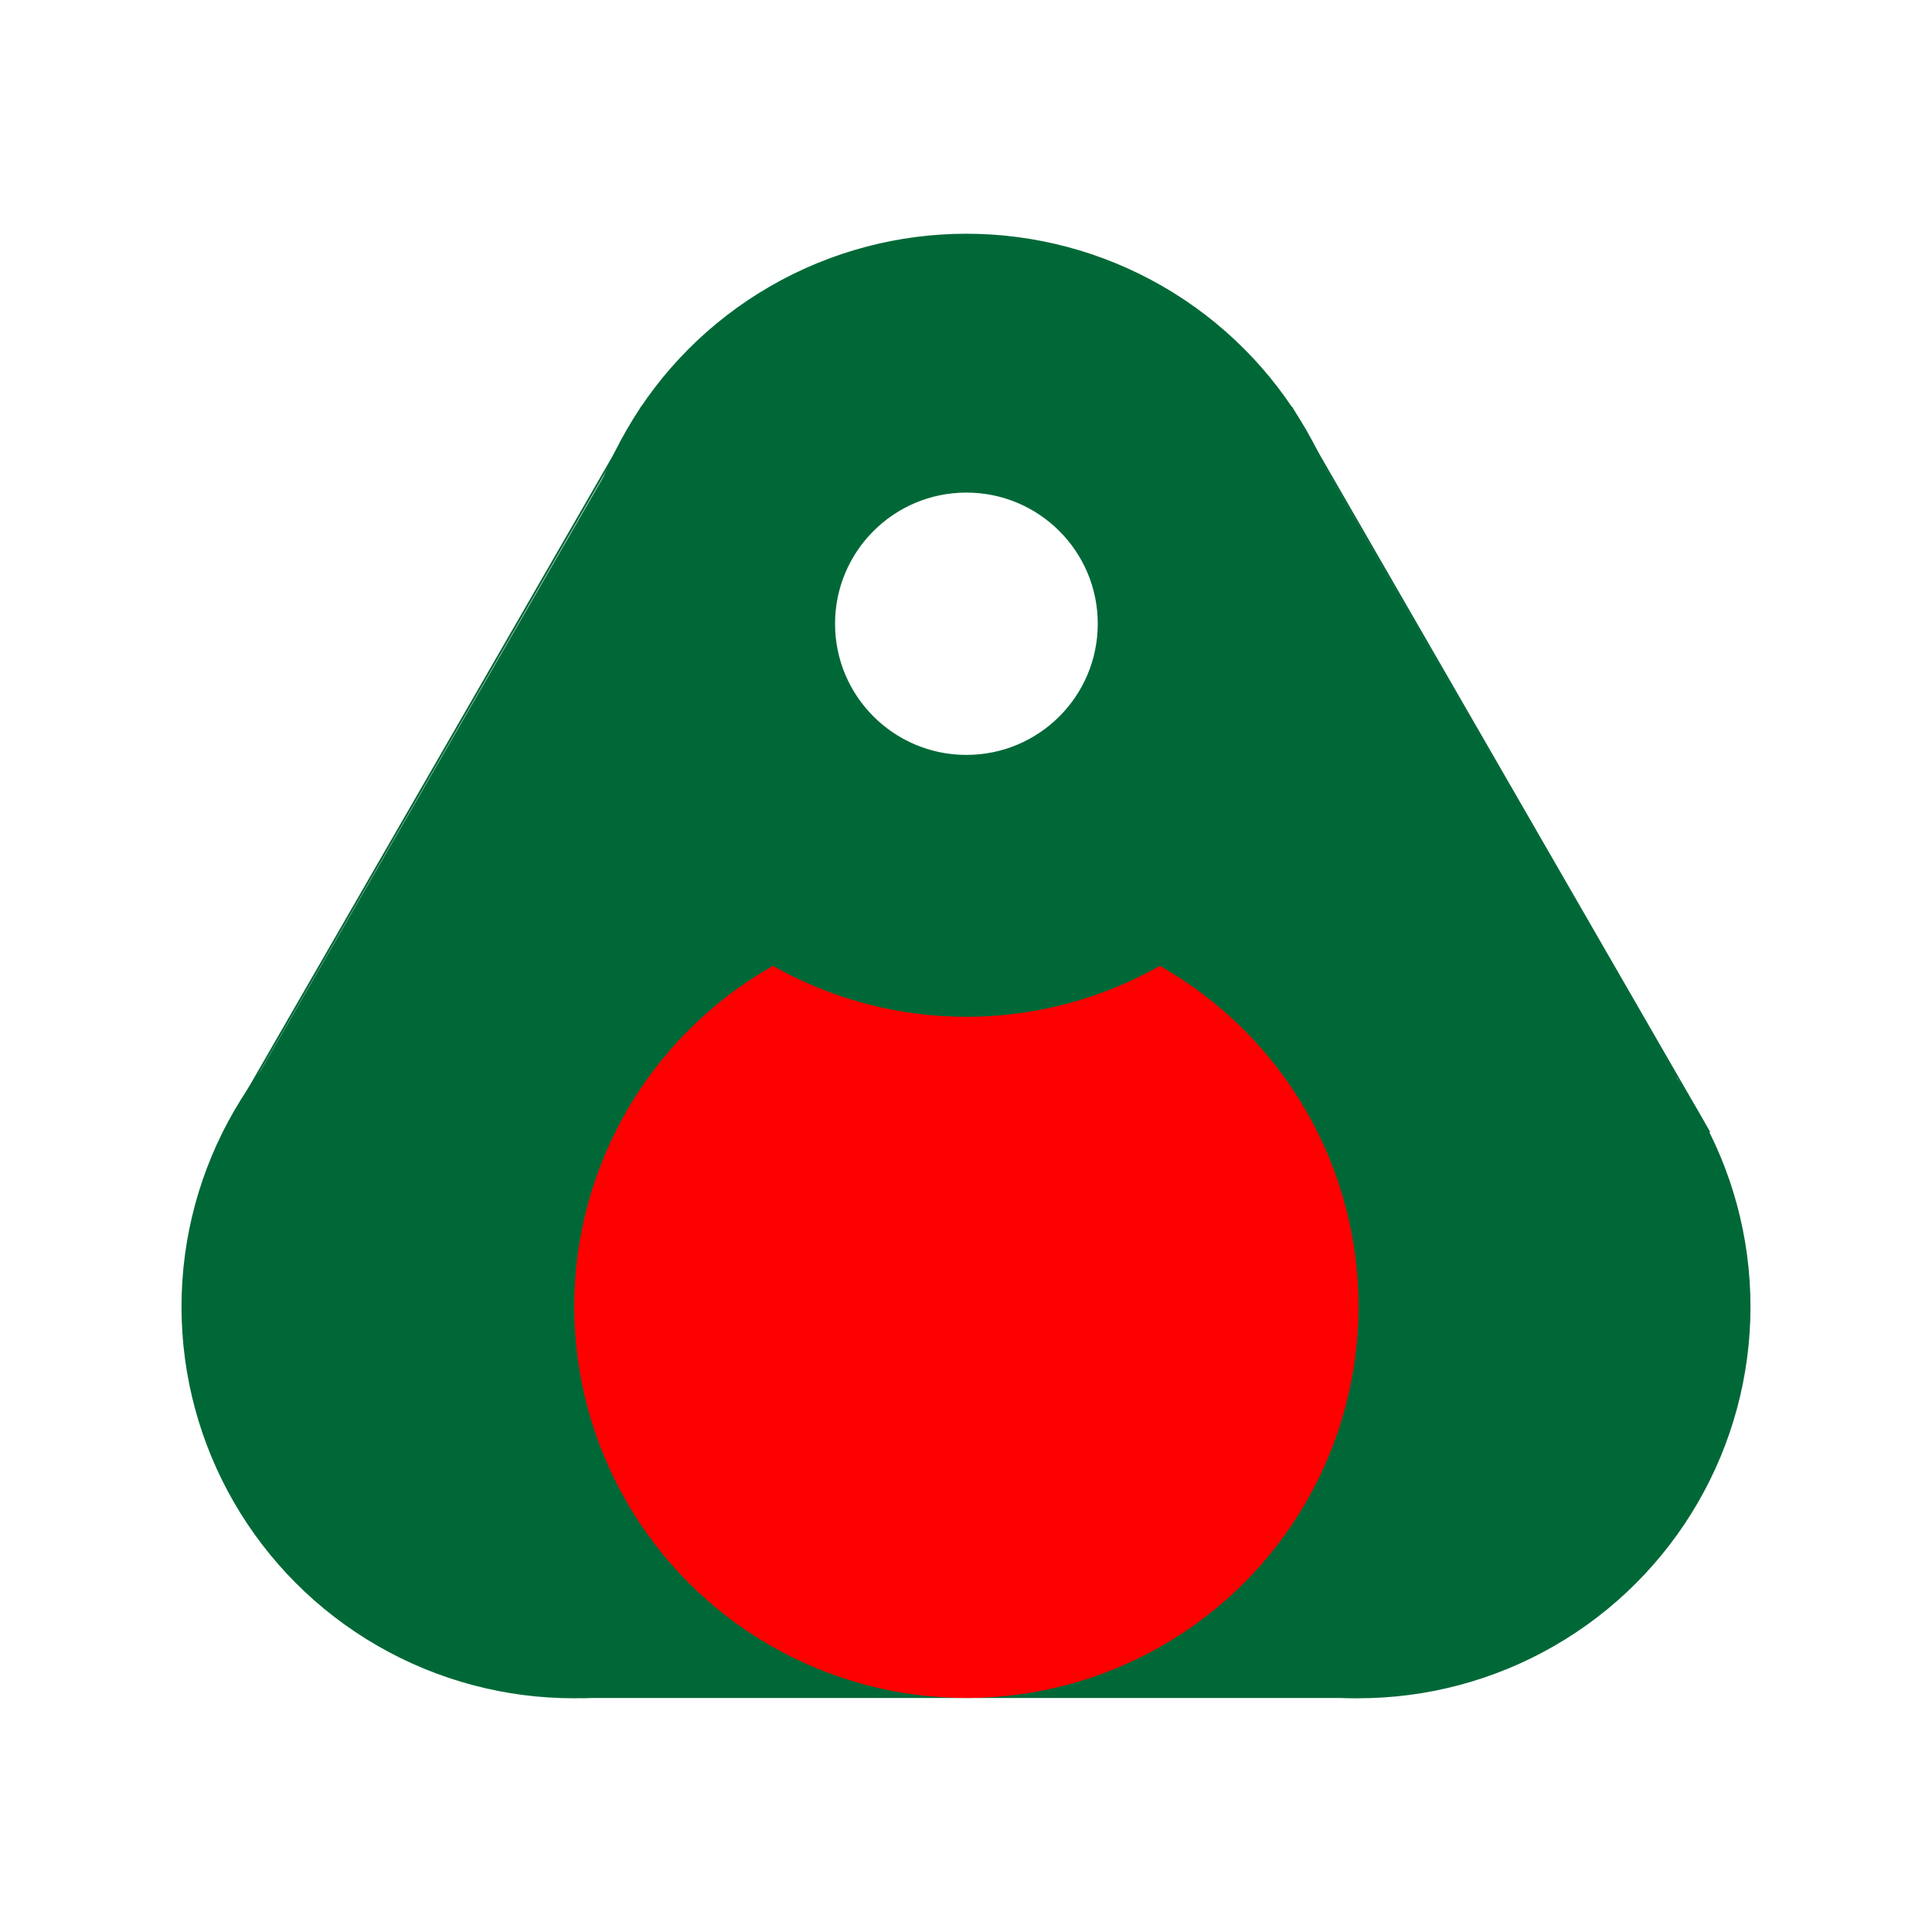
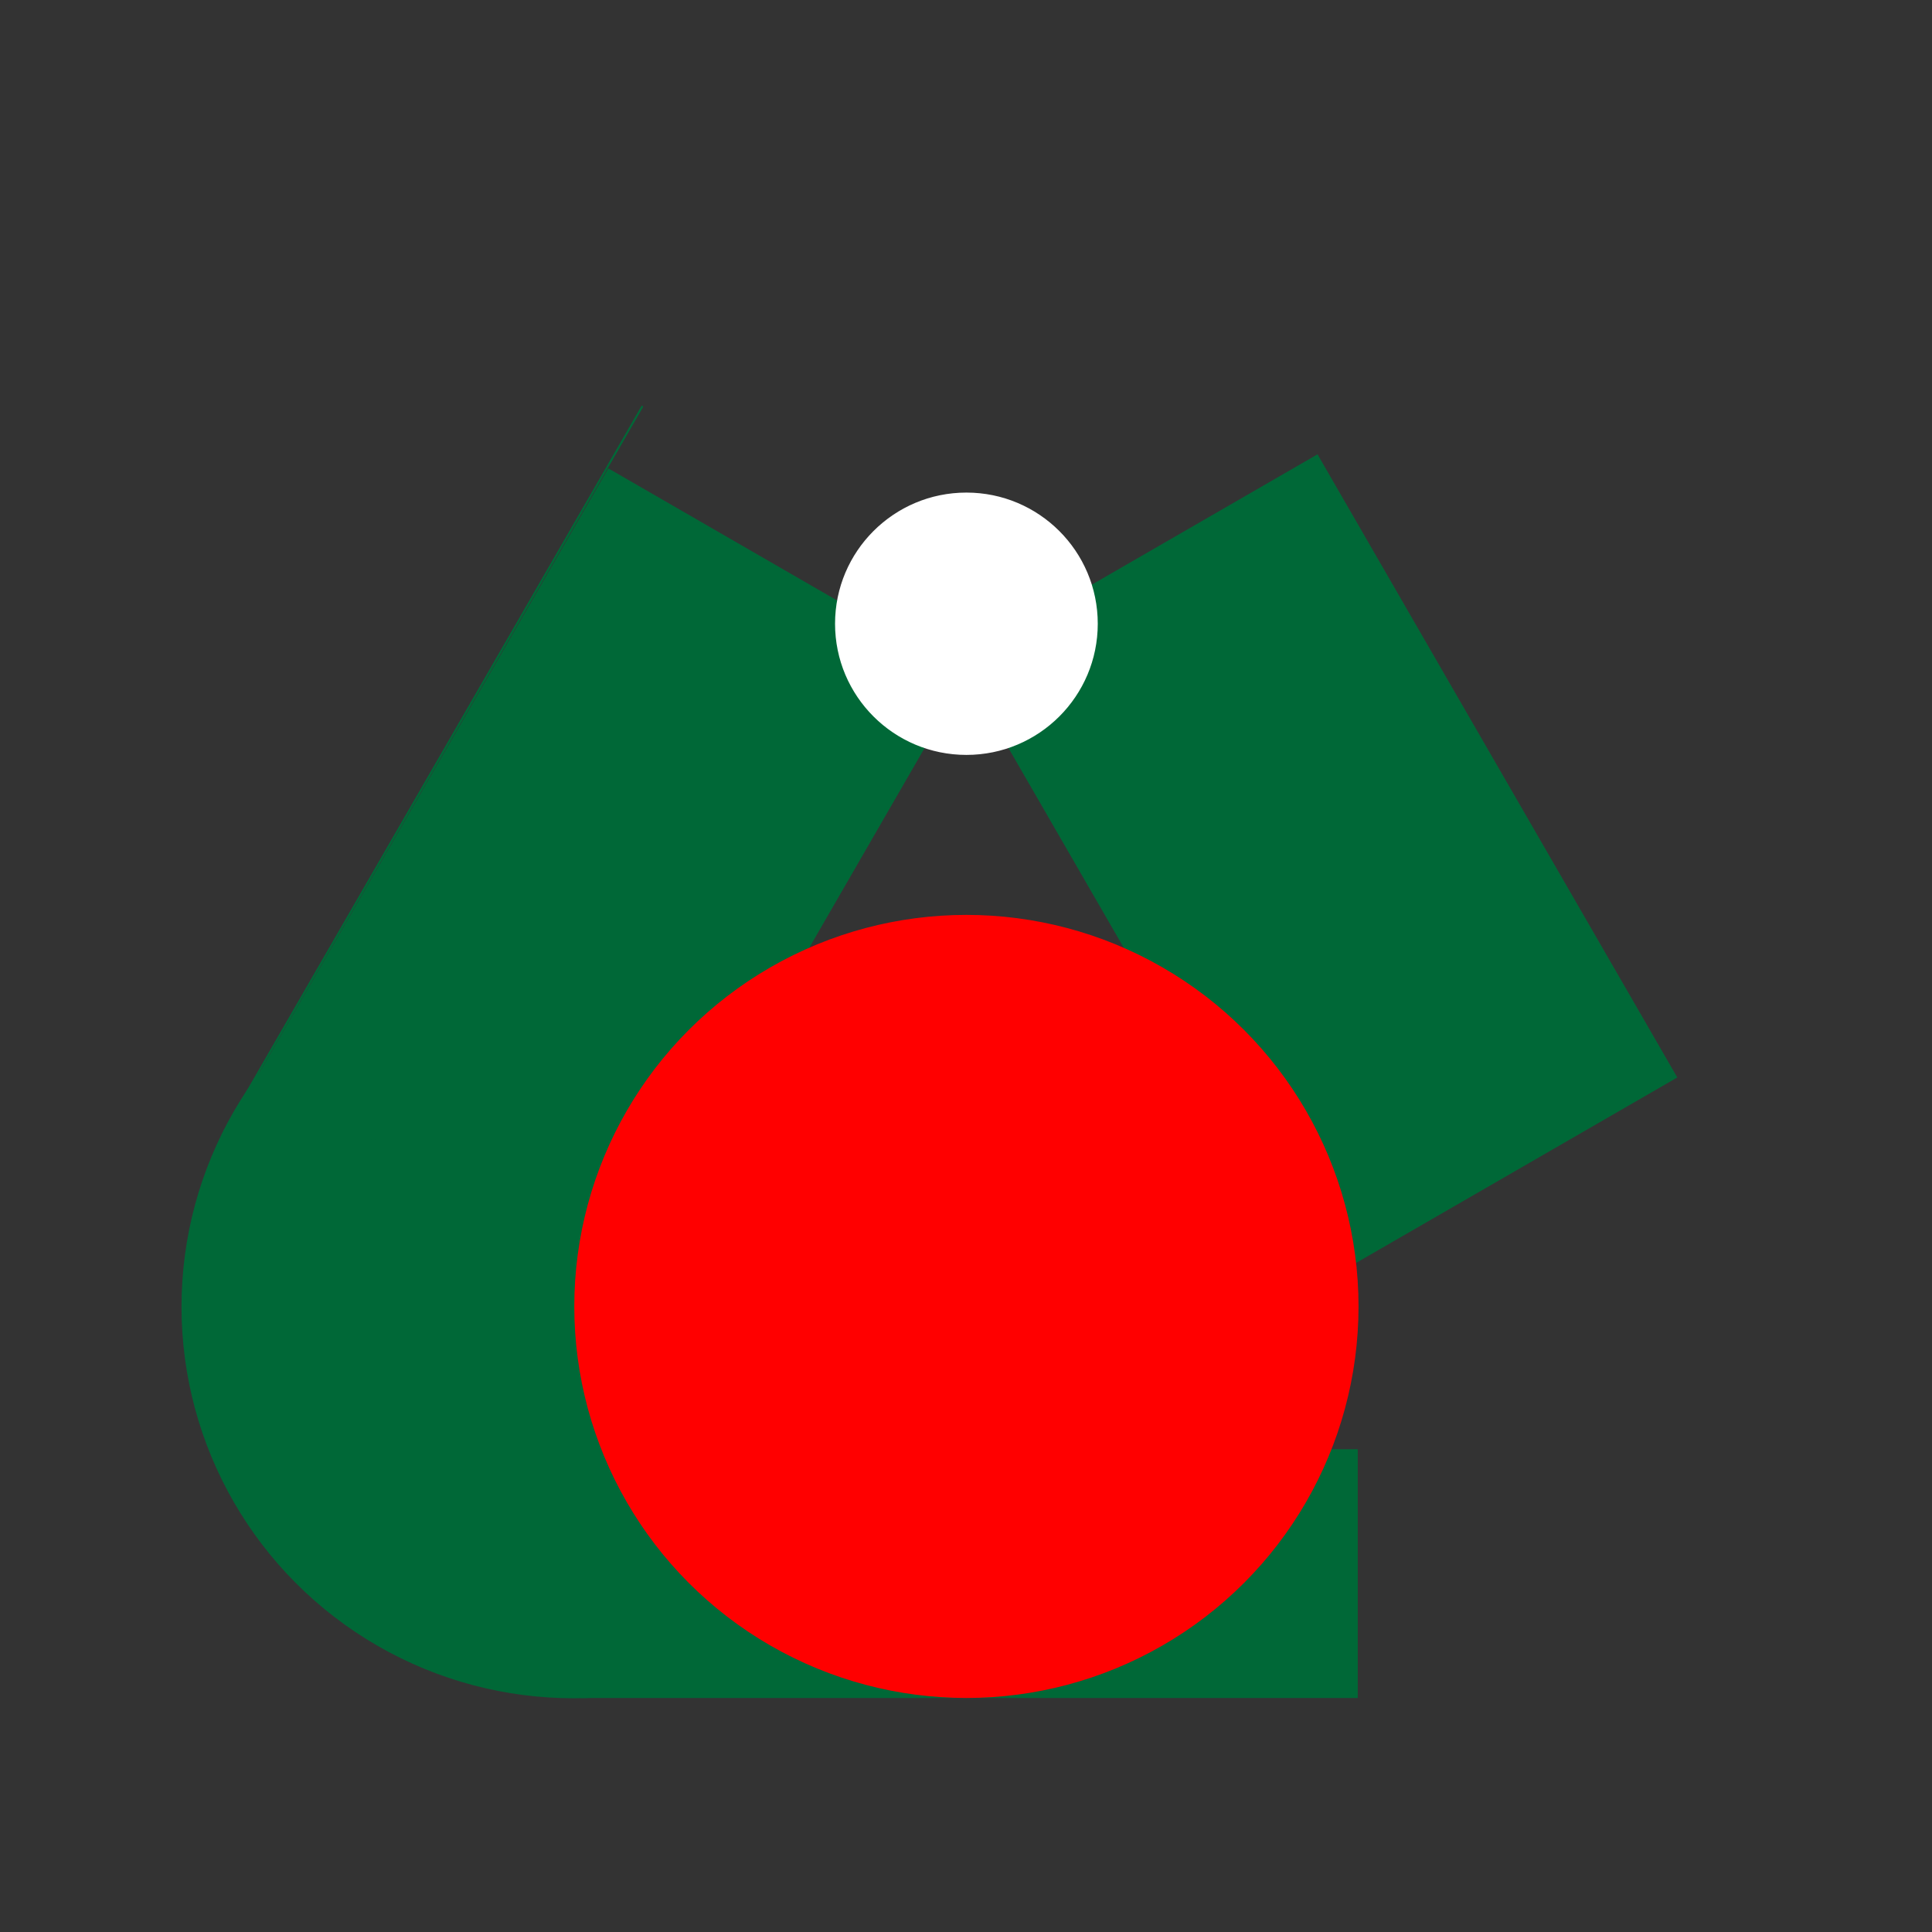
<svg xmlns="http://www.w3.org/2000/svg" id="Слой_1" data-name="Слой 1" viewBox="0 0 1000 1000">
  <rect x="0" y="0" width="1000" height="1000" fill="#333333" stroke="none" />
  <defs>
    <style>.cls-1,.cls-4{fill:#fff;stroke:#fff;}.cls-1,.cls-2,.cls-3,.cls-4,.cls-5{stroke-miterlimit:10;}.cls-2{fill:#006837;}.cls-2,.cls-5{stroke:#006837;}.cls-2,.cls-3,.cls-4,.cls-5{stroke-linecap:round;}.cls-3{fill:red;stroke:red;}.cls-5{fill:none;}</style>
  </defs>
-   <rect class="cls-1" width="1000" height="1000" />
  <rect class="cls-2" x="496.45" y="343.28" width="371.44" height="213.56" transform="translate(730.83 -365.74) rotate(60)" />
  <ellipse class="cls-2" cx="296.91" cy="676.36" rx="202.46" ry="202.16" />
  <rect class="cls-2" x="136.57" y="346.17" width="361.04" height="213.15" transform="translate(-233.55 500.97) rotate(-60)" />
-   <ellipse class="cls-2" cx="703.09" cy="676.36" rx="202.46" ry="202.16" />
  <rect class="cls-2" x="301.4" y="750.6" width="400.87" height="127.76" transform="translate(1003.67 1628.97) rotate(180)" />
  <ellipse class="cls-3" cx="500.21" cy="676.21" rx="202.46" ry="202.16" />
-   <ellipse class="cls-2" cx="500.21" cy="323.64" rx="202.46" ry="202.16" />
  <ellipse class="cls-4" cx="500.21" cy="322.85" rx="67.49" ry="67.39" />
  <line class="cls-5" x1="332.36" y1="210.53" x2="116.29" y2="585.29" />
-   <line class="cls-5" x1="668.48" y1="210.99" x2="884.55" y2="585.75" />
</svg>